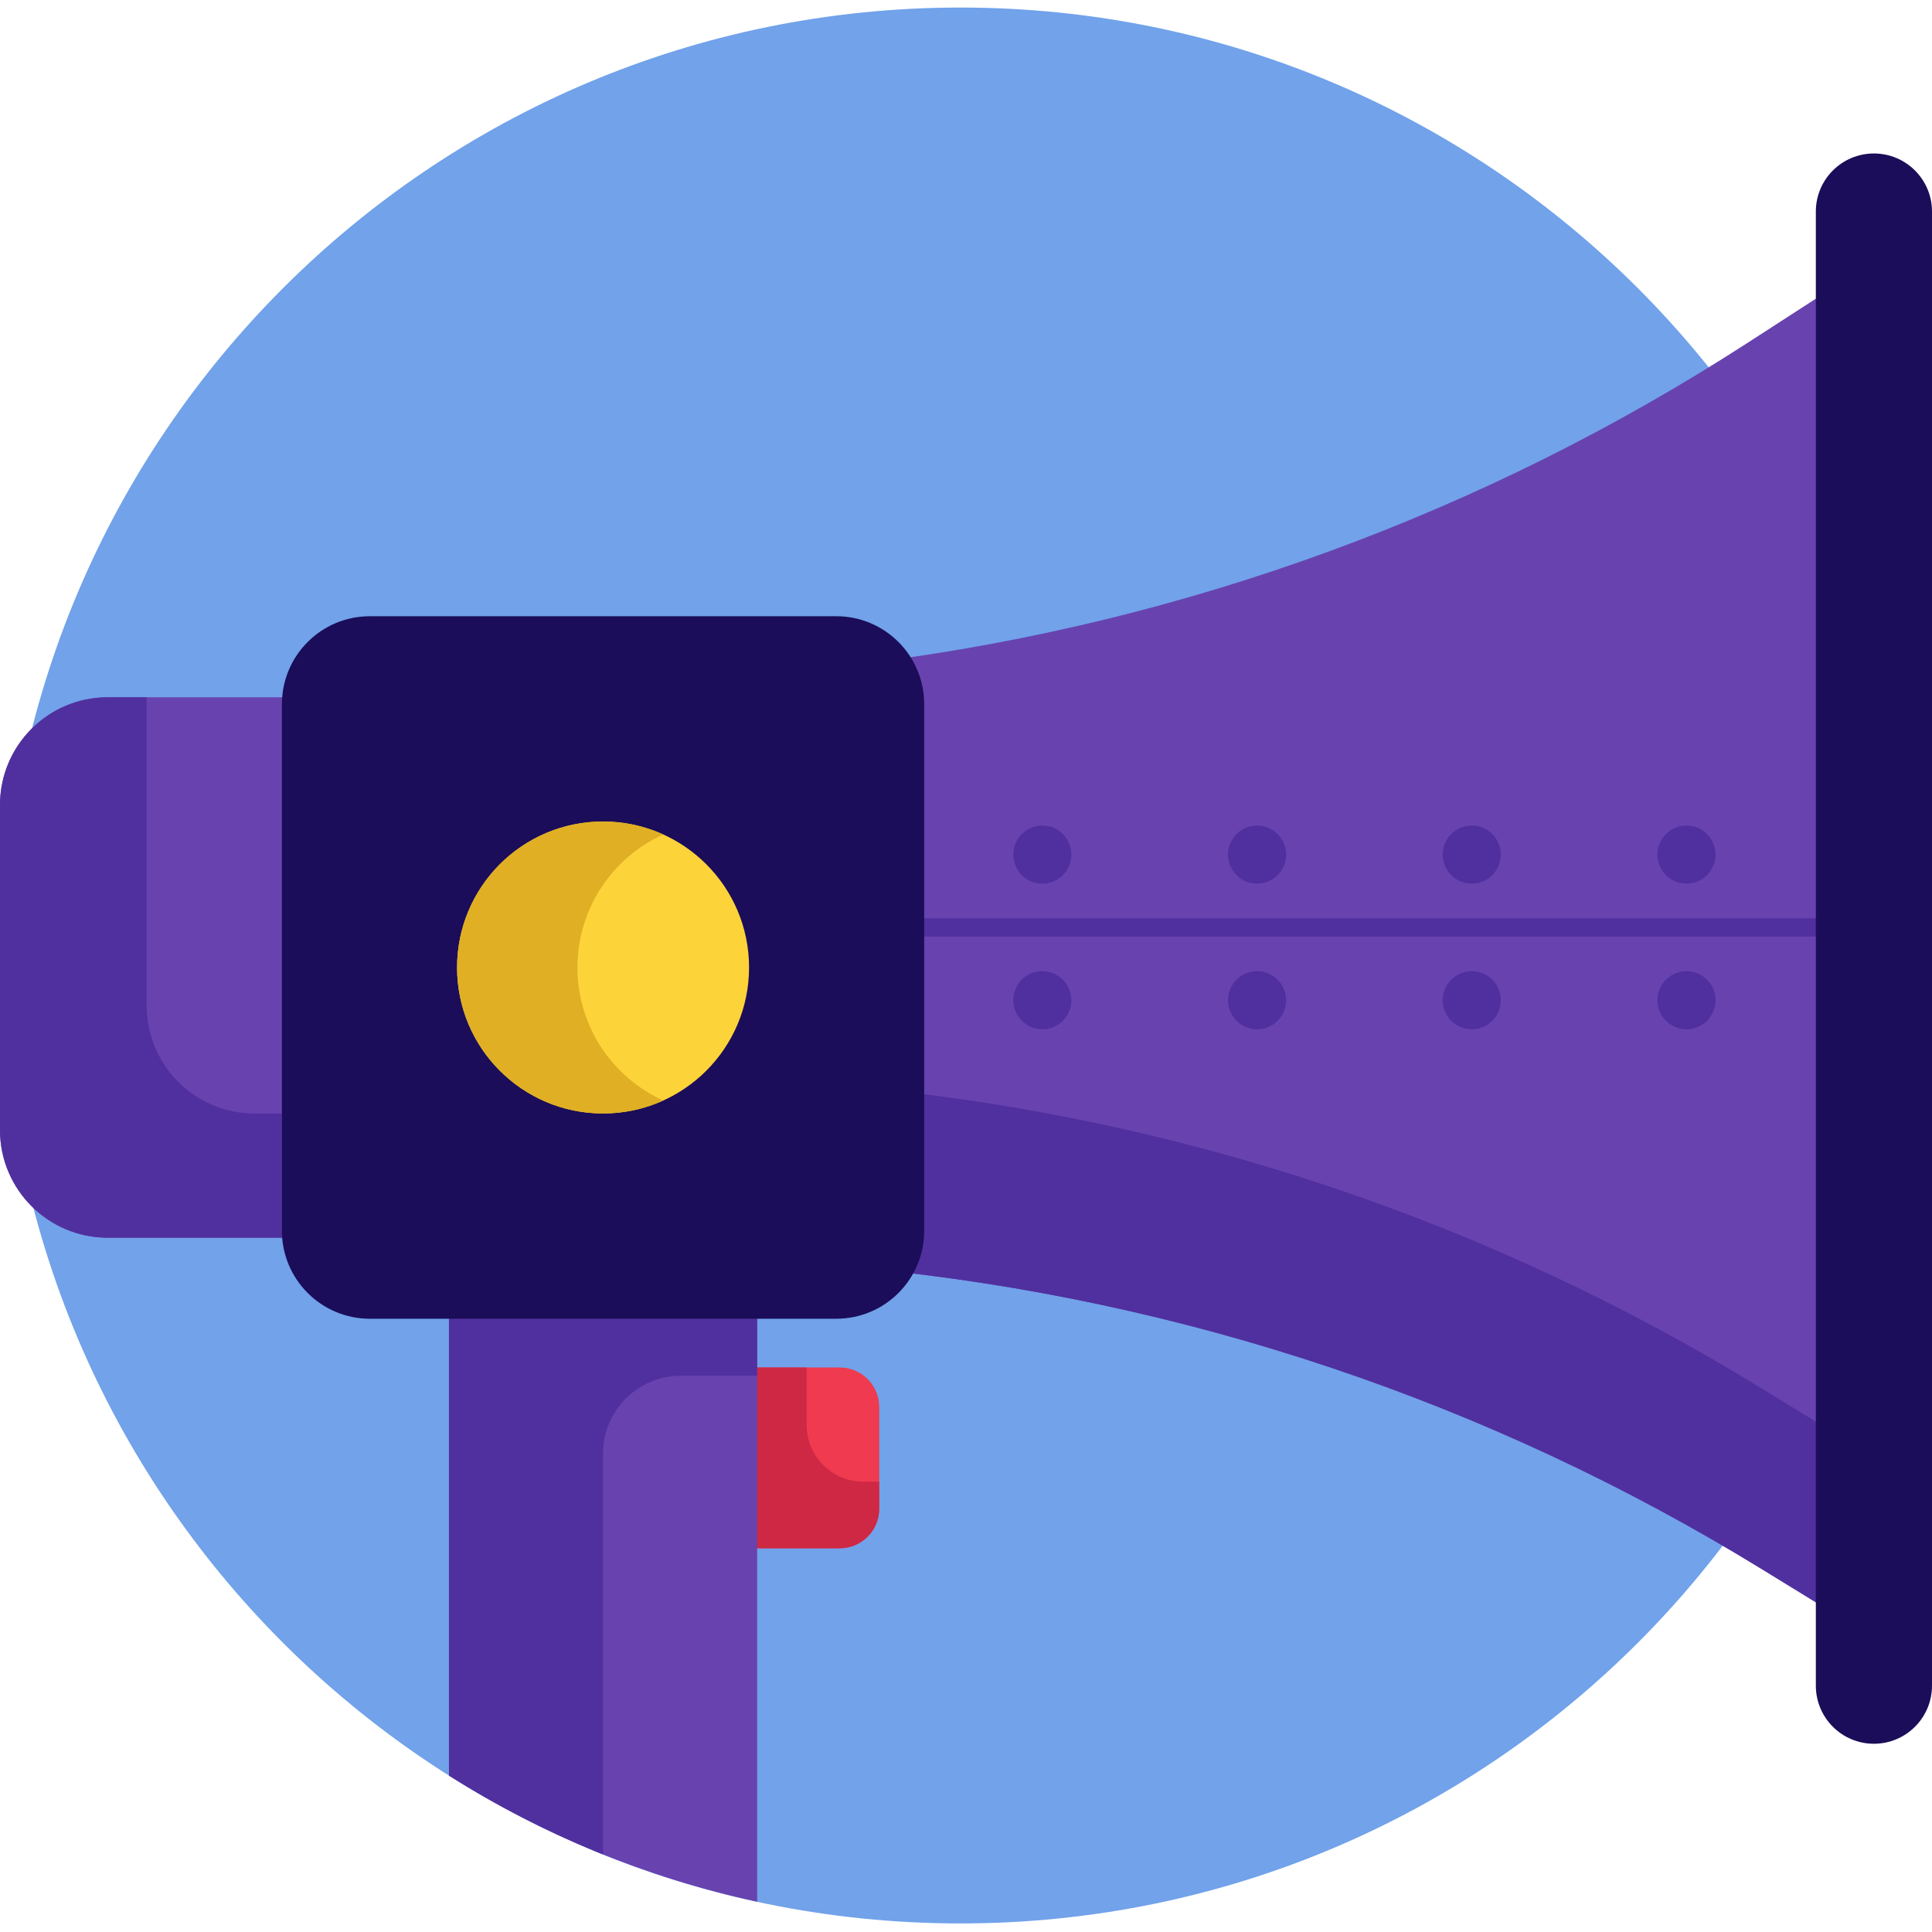
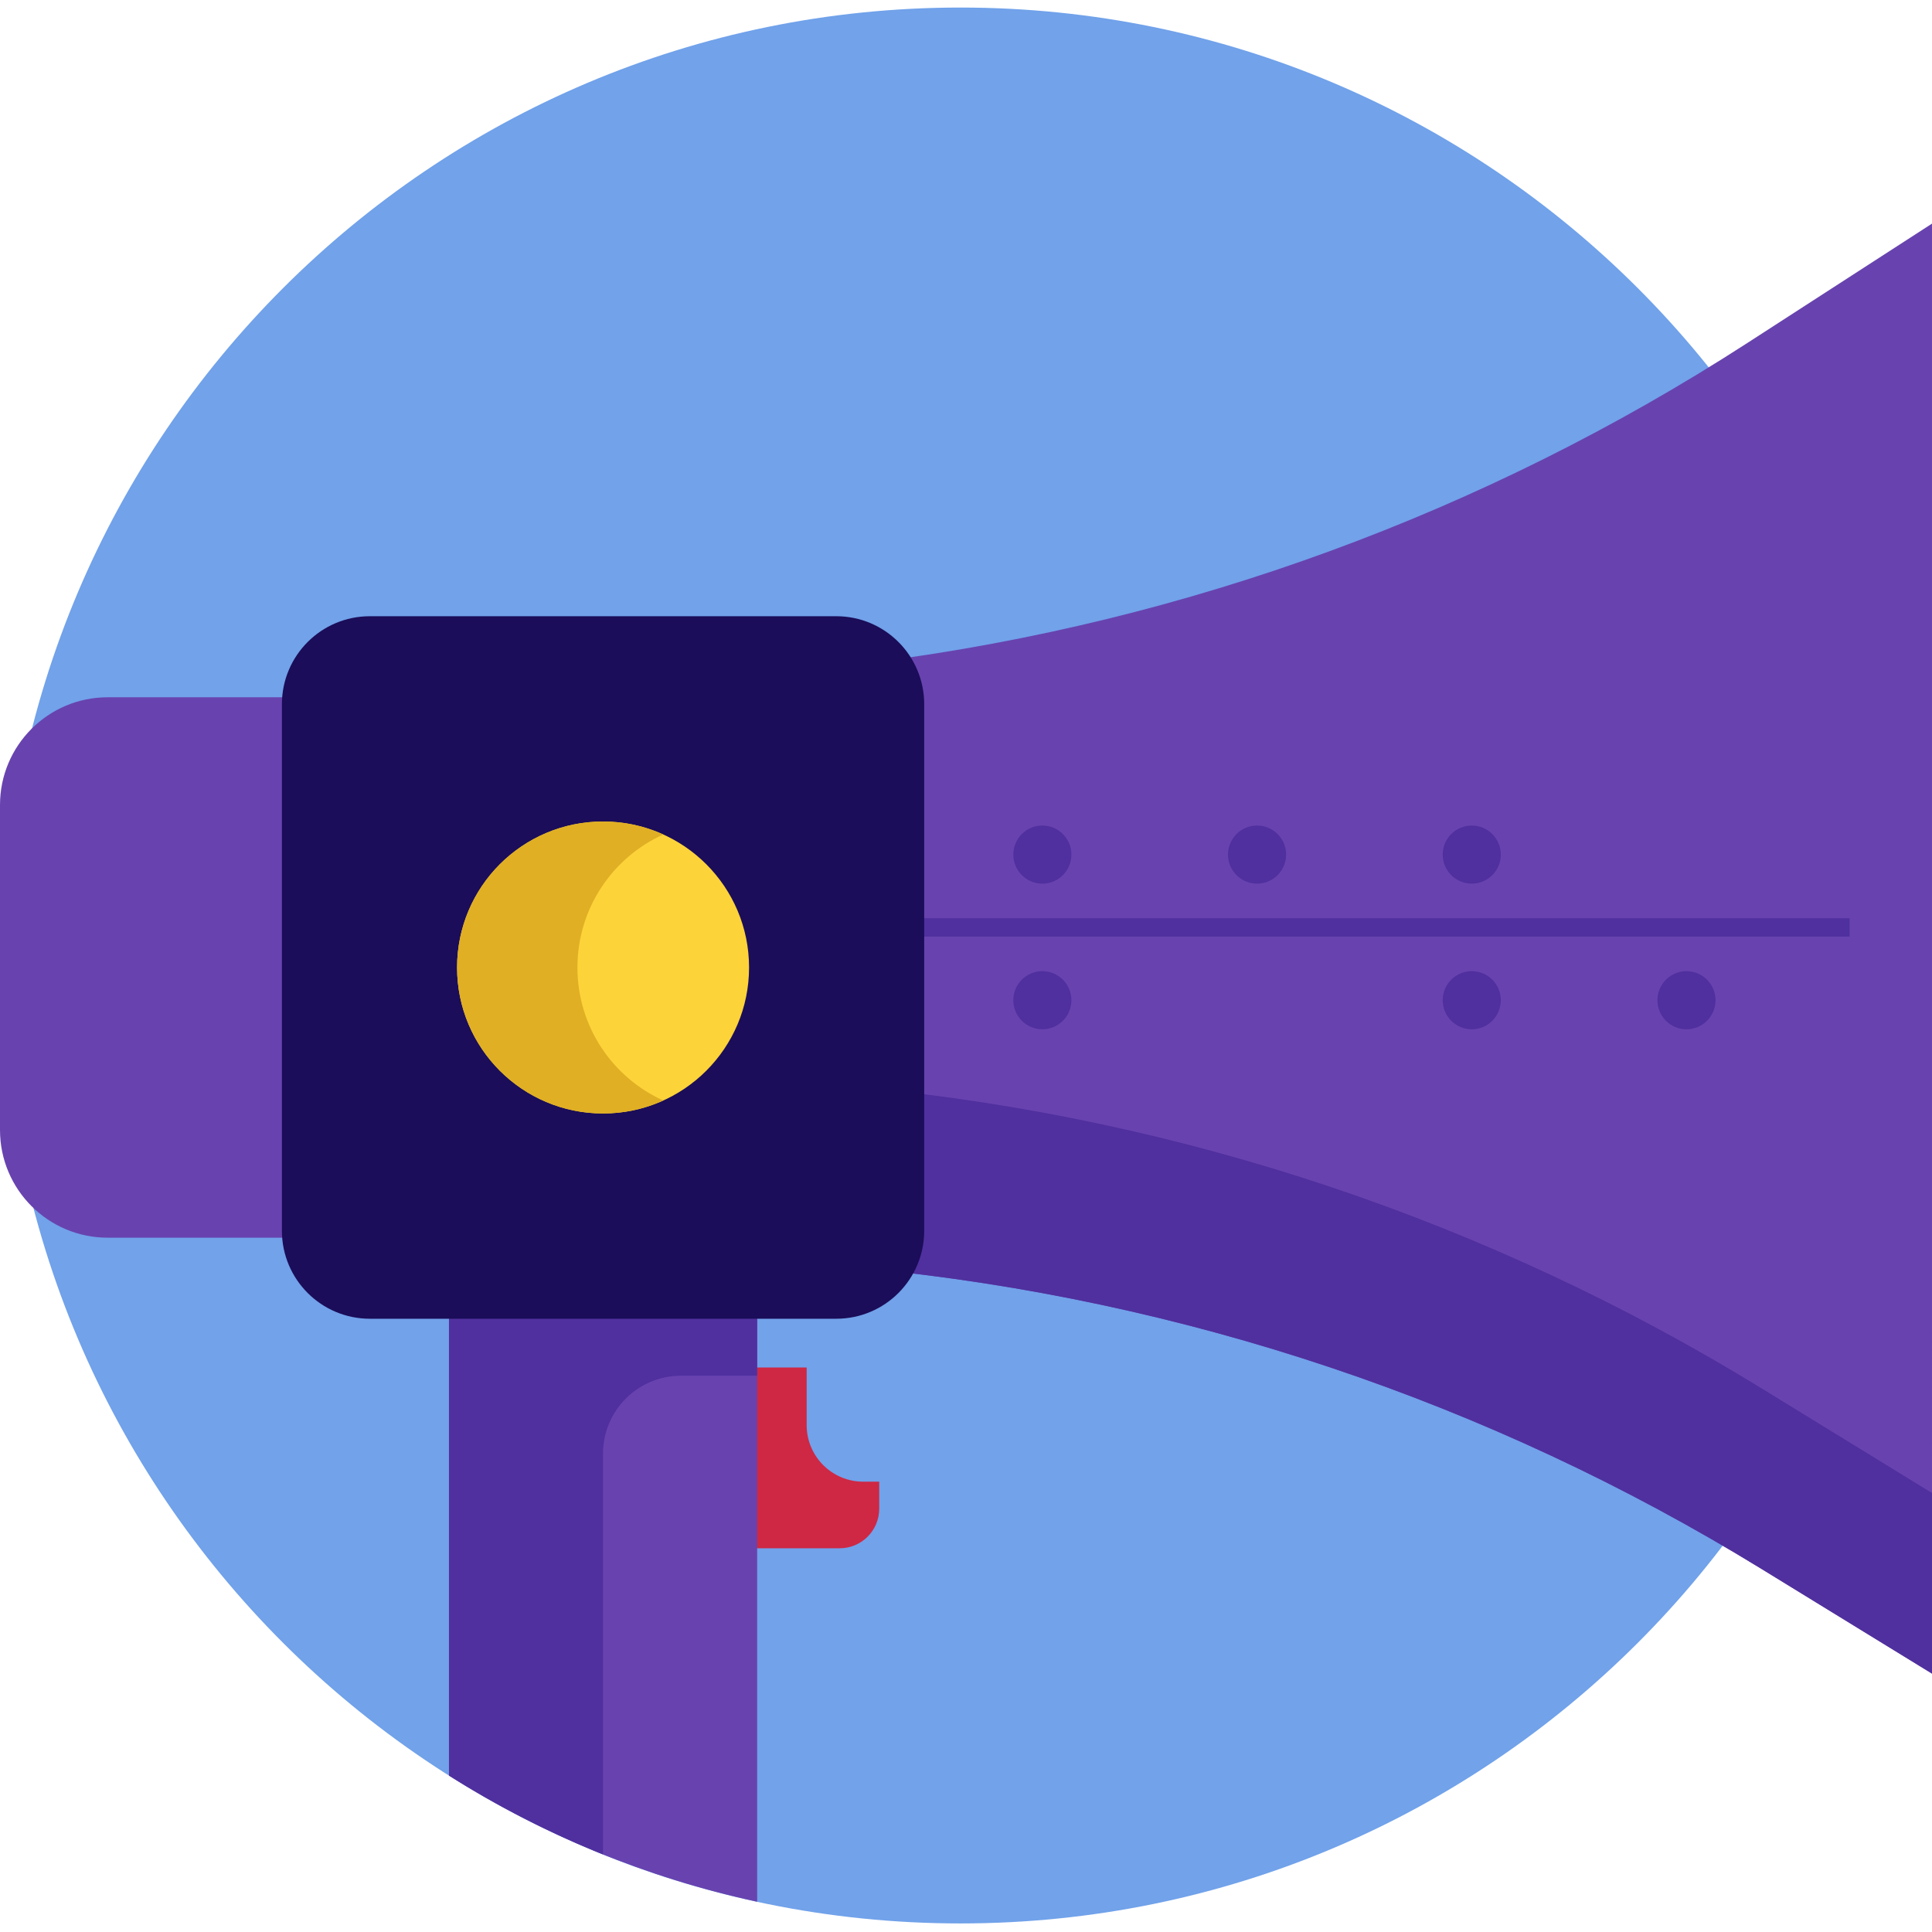
<svg xmlns="http://www.w3.org/2000/svg" height="512pt" viewBox="0 -2 512 512" width="512pt">
  <path d="m508.387 253.863c0 140.207-113.656 253.867-253.863 253.867-140.207 0-253.867-113.66-253.867-253.867 0-140.203 113.66-253.863 253.867-253.863 140.207 0 253.863 113.66 253.863 253.863zm0 0" fill="#71a2ea" />
  <path d="m512 441.523-45.207-27.758c-72.055-44.246-153.25-71.48-237.414-79.641l-26.809-2.602v-154.258l29.816-3.855c82.227-10.629 161.035-39.504 230.668-84.508l48.945-31.641zm0 0" fill="#6843af" />
  <path d="m233 241.34h257.168v4.867h-257.168zm0 0" fill="#50309e" />
-   <path d="m222.52 408.309h-26.953v-47.914h26.953c5.789 0 10.48 4.691 10.48 10.48v26.953c0 5.789-4.691 10.48-10.48 10.48zm0 0" fill="#ef3a50" />
  <path d="m213.773 360.395h-18.207v47.914h26.953c5.789 0 10.48-4.691 10.48-10.48v-7.168h-4.234c-8.281 0-14.992-6.711-14.992-14.992zm0 0" fill="#ce2844" />
  <path d="m93.828 326.004h-65.285c-15.766 0-28.543-12.781-28.543-28.543v-86.133c0-15.766 12.777-28.543 28.543-28.543h65.285zm0 0" fill="#6843af" />
-   <path d="m38.883 264.539v-81.754h-10.34c-15.766 0-28.543 12.781-28.543 28.543v86.133c0 15.762 12.777 28.543 28.543 28.543h65.285v-32.922h-26.402c-15.762 0-28.543-12.777-28.543-28.543zm0 0" fill="#50309e" />
  <path d="m229.379 286.254-26.809-2.598v47.867l26.809 2.602c84.164 8.16 165.359 35.395 237.414 79.641l45.207 27.758v-47.867l-45.207-27.758c-72.059-44.246-153.25-71.484-237.414-79.645zm0 0" fill="#50309e" />
  <path d="m118.984 326.004v142.539c24.672 15.609 52.219 27.074 81.668 33.438v-175.977zm0 0" fill="#6843af" />
  <path d="m159.816 326.004h-40.832v142.539c12.871 8.145 26.531 15.148 40.832 20.898v-106.234c0-11.387 9.234-20.617 20.621-20.617h20.215v-36.586zm0 0" fill="#50309e" />
  <path d="m221.617 347.48h-123.598c-12.875 0-23.309-10.438-23.309-23.309v-139.555c0-12.871 10.434-23.309 23.309-23.309h123.598c12.875 0 23.309 10.438 23.309 23.309v139.555c0 12.871-10.434 23.309-23.309 23.309zm0 0" fill="#1b0d59" />
  <path d="m198.508 254.395c0 21.367-17.324 38.688-38.691 38.688-21.367 0-38.688-17.32-38.688-38.688 0-21.367 17.32-38.688 38.688-38.688 21.367 0 38.691 17.32 38.691 38.688zm0 0" fill="#fdd33a" />
  <path d="m153.027 254.395c0-15.68 9.332-29.168 22.742-35.246-4.867-2.207-10.262-3.445-15.953-3.445-21.367 0-38.688 17.324-38.688 38.691 0 21.367 17.32 38.688 38.688 38.688 5.691 0 11.086-1.238 15.953-3.441-13.41-6.078-22.742-19.566-22.742-35.246zm0 0" fill="#e0af24" />
-   <path d="m496.609 460.113c-8.5 0-15.391-6.891-15.391-15.395v-390.652c0-8.5 6.891-15.391 15.391-15.391s15.391 6.891 15.391 15.391v390.652c0 8.5-6.891 15.395-15.391 15.395zm0 0" fill="#1b0d59" />
  <g fill="#50309e">
    <path d="m283.938 224.477c0 4.254-3.449 7.703-7.703 7.703s-7.703-3.449-7.703-7.703c0-4.254 3.449-7.703 7.703-7.703s7.703 3.449 7.703 7.703zm0 0" />
    <path d="m340.84 224.477c0 4.254-3.449 7.703-7.707 7.703-4.254 0-7.703-3.449-7.703-7.703 0-4.254 3.449-7.703 7.703-7.703 4.258 0 7.707 3.449 7.707 7.703zm0 0" />
    <path d="m397.738 224.477c0 4.254-3.449 7.703-7.703 7.703-4.258 0-7.707-3.449-7.707-7.703 0-4.254 3.449-7.703 7.707-7.703 4.254 0 7.703 3.449 7.703 7.703zm0 0" />
-     <path d="m454.637 224.477c0 4.254-3.449 7.703-7.703 7.703s-7.703-3.449-7.703-7.703c0-4.254 3.449-7.703 7.703-7.703s7.703 3.449 7.703 7.703zm0 0" />
    <path d="m283.938 263.07c0 4.254-3.449 7.703-7.703 7.703s-7.703-3.449-7.703-7.703c0-4.254 3.449-7.703 7.703-7.703s7.703 3.449 7.703 7.703zm0 0" />
-     <path d="m340.84 263.07c0 4.254-3.449 7.703-7.707 7.703-4.254 0-7.703-3.449-7.703-7.703 0-4.254 3.449-7.703 7.703-7.703 4.258 0 7.707 3.449 7.707 7.703zm0 0" />
    <path d="m397.738 263.07c0 4.254-3.449 7.703-7.703 7.703-4.258 0-7.707-3.449-7.707-7.703 0-4.254 3.449-7.703 7.707-7.703 4.254 0 7.703 3.449 7.703 7.703zm0 0" />
    <path d="m454.637 263.07c0 4.254-3.449 7.703-7.703 7.703s-7.703-3.449-7.703-7.703c0-4.254 3.449-7.703 7.703-7.703s7.703 3.449 7.703 7.703zm0 0" />
  </g>
</svg>